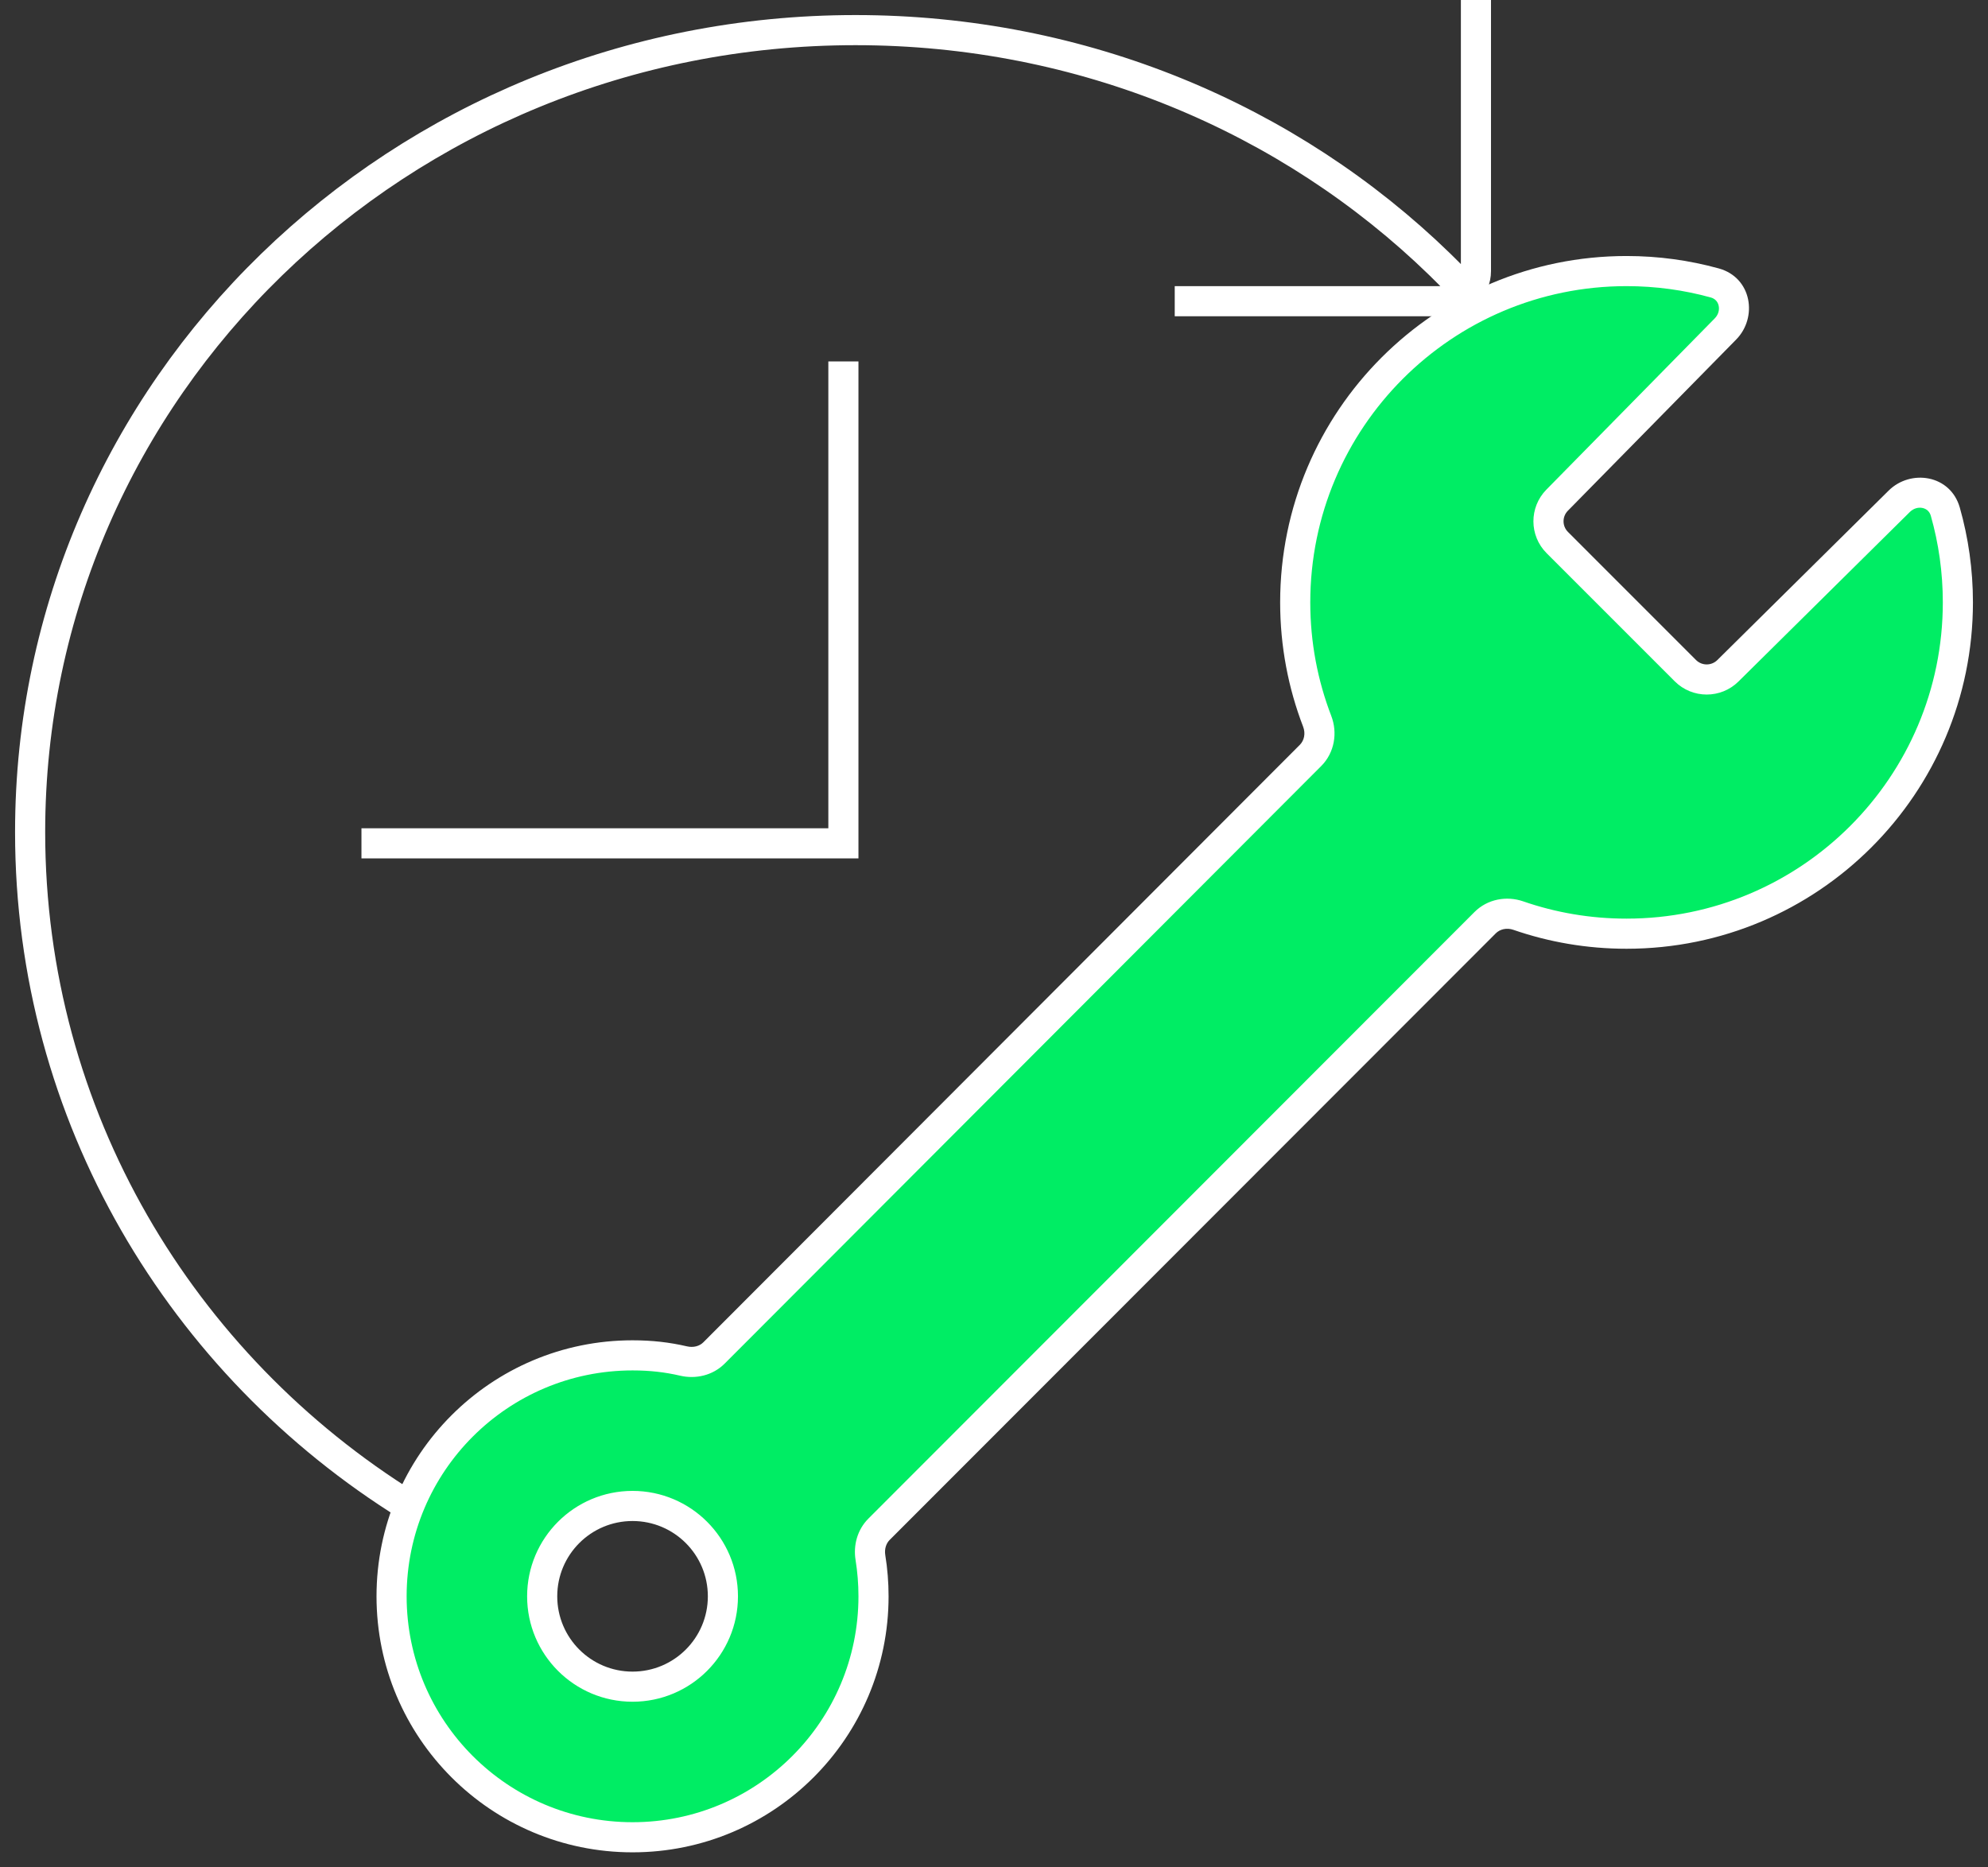
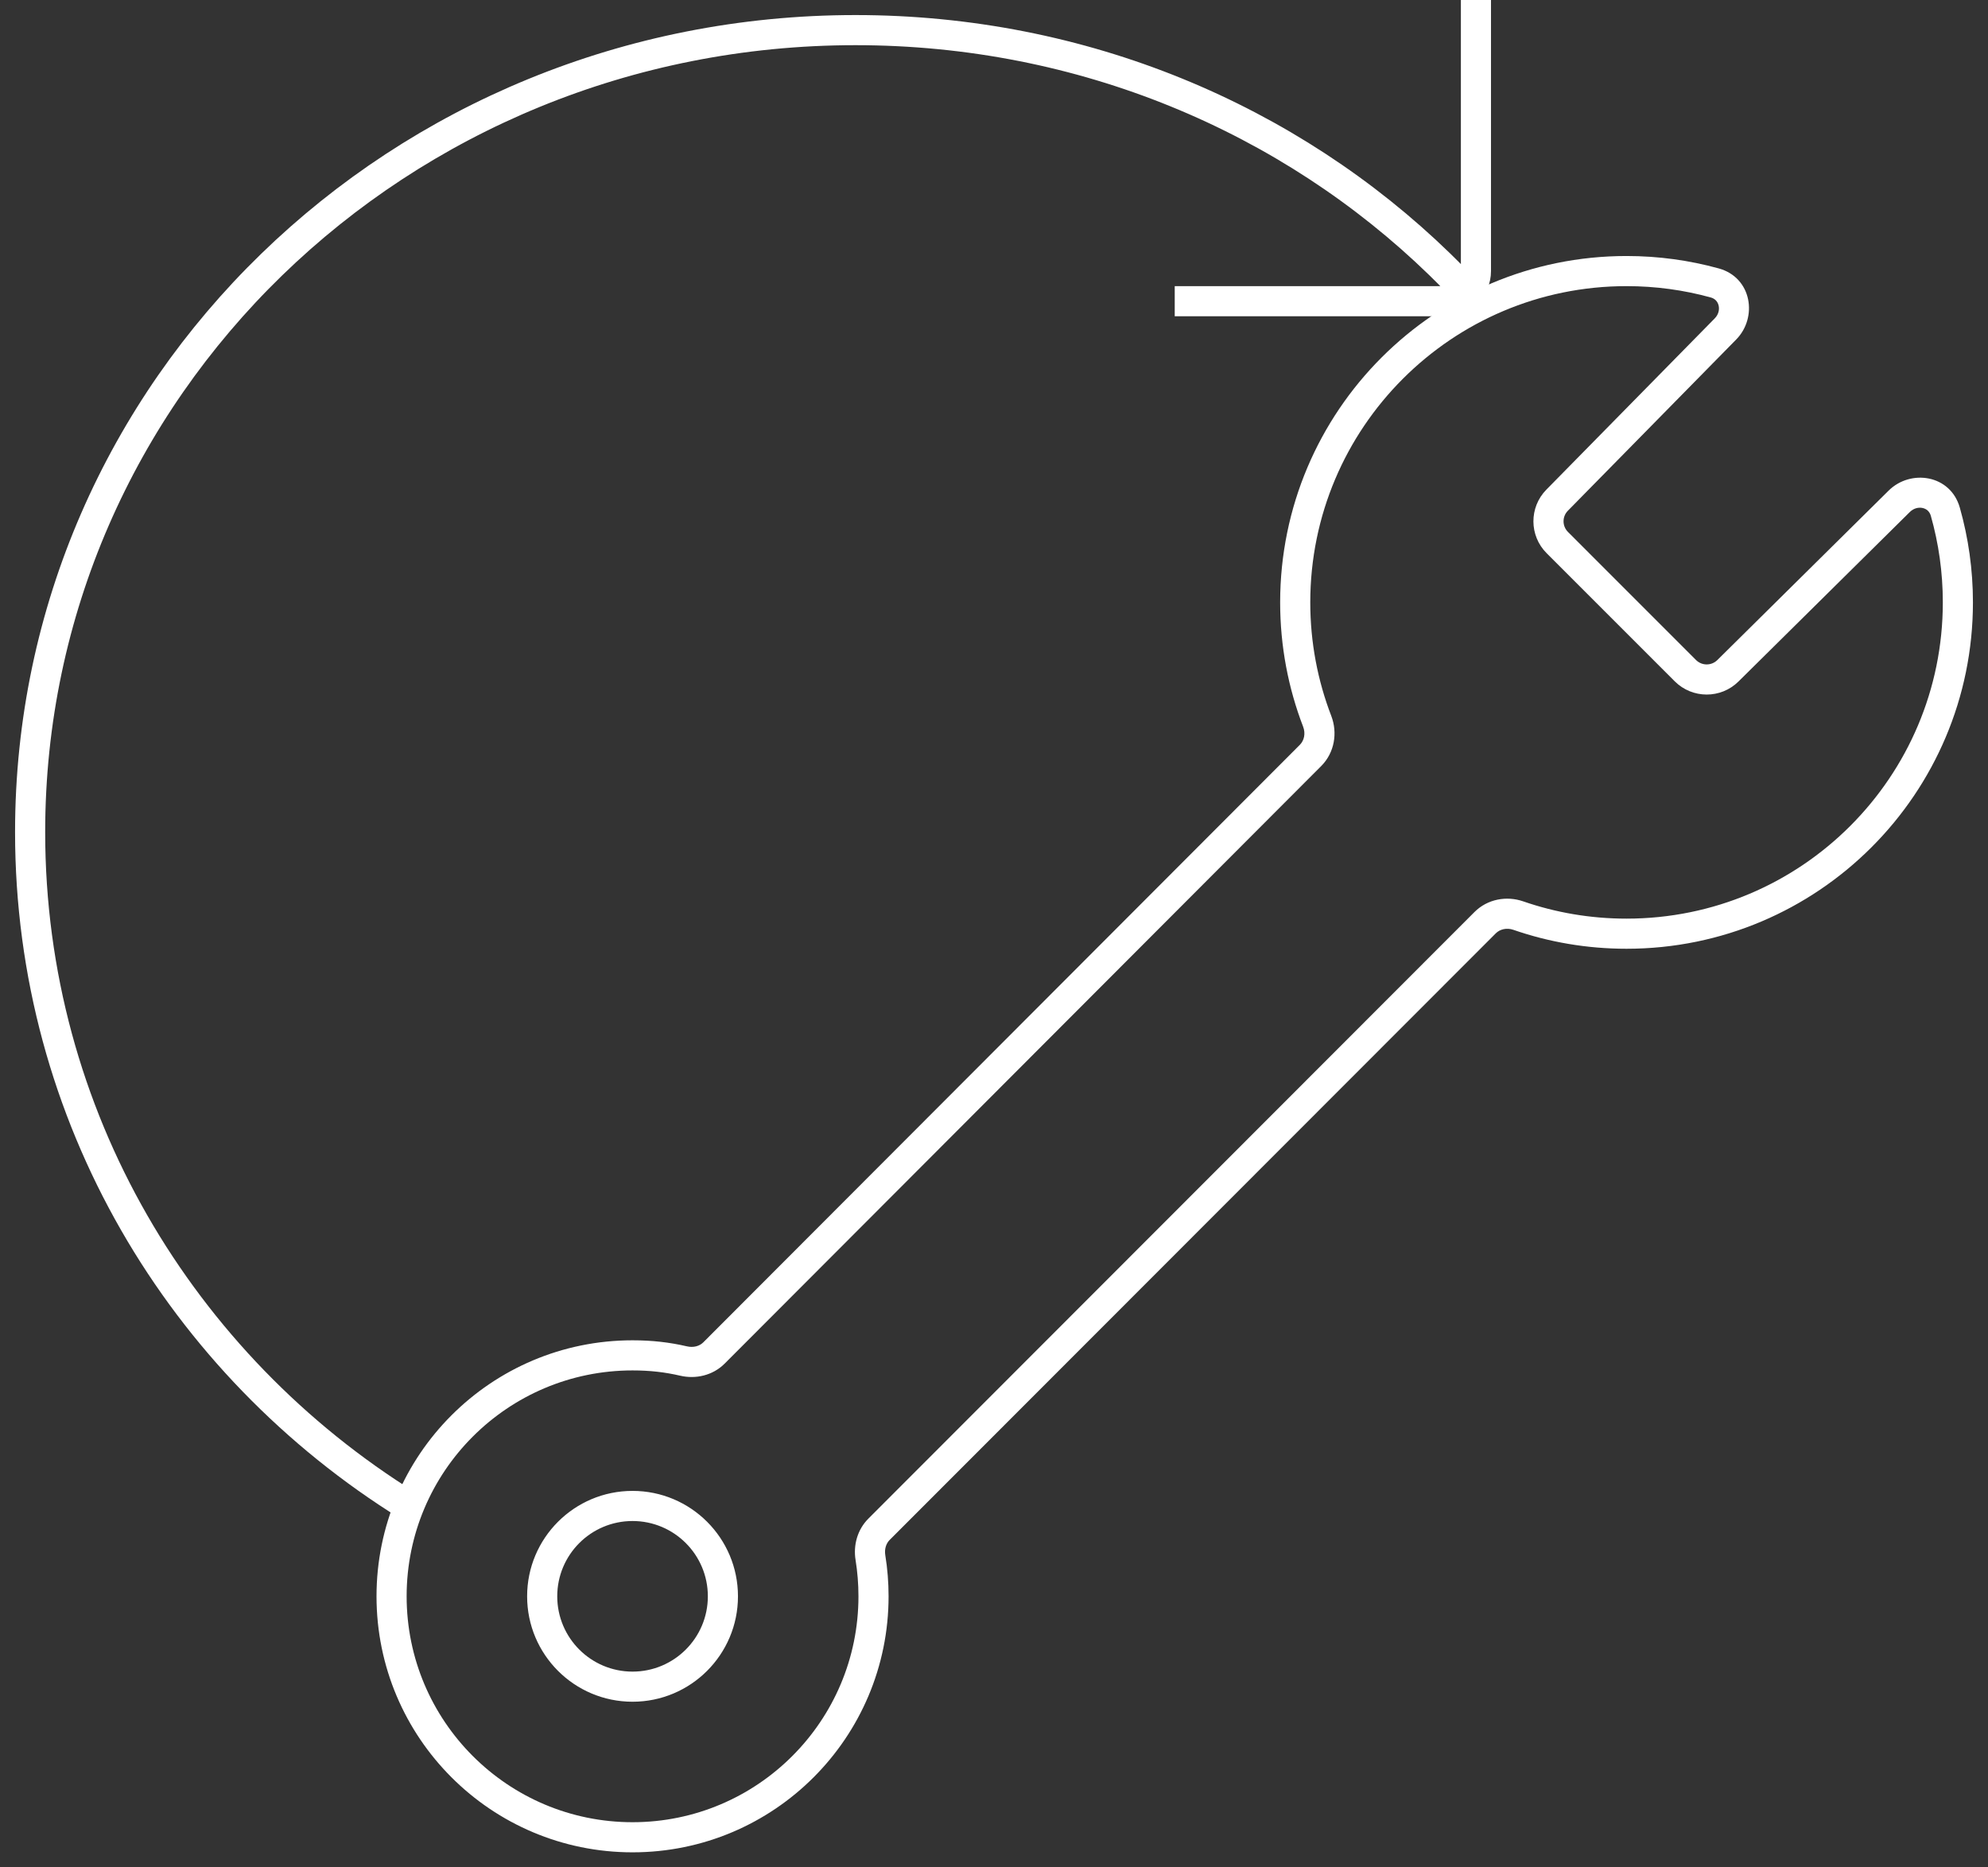
<svg xmlns="http://www.w3.org/2000/svg" width="66" height="62" viewBox="0 0 66 62" fill="none">
  <rect x="0" y="0" width="66" height="62" fill="#333333" stroke="none" />
-   <path fill-rule="evenodd" clip-rule="evenodd" d="M29 53C29 57.418 25.418 61 21 61C16.582 61 13 57.418 13 53C13 48.582 16.582 45 21 45C21.612 45 22.151 45.062 22.694 45.188C23.056 45.273 23.442 45.183 23.705 44.92L43.509 25.081C43.804 24.785 43.88 24.338 43.73 23.948C43.258 22.723 43 21.392 43 20C43 13.925 47.925 9 54 9C55.014 9 55.996 9.137 56.928 9.394C57.608 9.581 57.778 10.42 57.284 10.923L51.695 16.607C51.31 16.998 51.313 17.627 51.701 18.015L55.954 22.267C56.343 22.656 56.973 22.658 57.364 22.271L63.054 16.643C63.554 16.149 64.391 16.314 64.583 16.99C64.855 17.947 65 18.956 65 20C65 26.075 60.075 31 54 31C52.741 31 51.531 30.788 50.404 30.399C50.021 30.266 49.592 30.348 49.305 30.634L29.183 50.775C28.938 51.019 28.842 51.372 28.897 51.714C28.965 52.132 29 52.562 29 53ZM21 56C22.657 56 24 54.657 24 53C24 51.343 22.657 50 21 50C19.343 50 18 51.343 18 53C18 54.657 19.343 56 21 56Z" fill="#00ED64" />
  <path d="M22.694 45.188L22.808 44.701L22.808 44.701L22.694 45.188ZM23.705 44.92L24.059 45.273H24.059L23.705 44.92ZM43.509 25.081L43.863 25.434L43.509 25.081ZM43.73 23.948L44.197 23.769L44.197 23.769L43.73 23.948ZM56.928 9.394L57.061 8.912V8.912L56.928 9.394ZM57.284 10.923L56.927 10.572V10.572L57.284 10.923ZM51.695 16.607L51.339 16.256V16.256L51.695 16.607ZM51.701 18.015L51.348 18.368V18.368L51.701 18.015ZM55.954 22.267L56.307 21.914L55.954 22.267ZM57.364 22.271L57.716 22.627L57.364 22.271ZM63.054 16.643L63.406 16.998V16.998L63.054 16.643ZM64.583 16.99L64.102 17.126L64.583 16.99ZM50.404 30.399L50.241 30.871L50.404 30.399ZM49.305 30.634L48.951 30.281L48.951 30.281L49.305 30.634ZM29.183 50.775L29.536 51.128L29.183 50.775ZM28.897 51.714L29.391 51.634L28.897 51.714ZM21 61.5C25.695 61.5 29.5 57.694 29.5 53H28.5C28.5 57.142 25.142 60.5 21 60.5V61.5ZM12.5 53C12.5 57.694 16.306 61.5 21 61.5V60.5C16.858 60.5 13.5 57.142 13.5 53H12.5ZM21 44.5C16.306 44.5 12.5 48.306 12.5 53H13.5C13.5 48.858 16.858 45.5 21 45.5V44.5ZM22.808 44.701C22.226 44.566 21.648 44.5 21 44.5V45.5C21.575 45.5 22.077 45.558 22.581 45.675L22.808 44.701ZM23.351 44.566C23.225 44.693 23.022 44.751 22.808 44.701L22.581 45.675C23.09 45.794 23.66 45.673 24.059 45.273L23.351 44.566ZM43.155 24.728L23.351 44.566L24.059 45.273L43.863 25.434L43.155 24.728ZM43.263 24.128C43.349 24.351 43.298 24.584 43.155 24.728L43.863 25.434C44.31 24.986 44.411 24.326 44.197 23.769L43.263 24.128ZM42.5 20C42.5 21.454 42.77 22.846 43.263 24.128L44.197 23.769C43.747 22.6 43.5 21.329 43.5 20H42.5ZM54 8.5C47.649 8.5 42.5 13.649 42.5 20H43.5C43.5 14.201 48.201 9.5 54 9.5V8.5ZM57.061 8.912C56.086 8.643 55.059 8.5 54 8.5V9.5C54.969 9.5 55.906 9.631 56.795 9.876L57.061 8.912ZM57.64 11.273C58.36 10.541 58.164 9.216 57.061 8.912L56.795 9.876C56.944 9.917 57.029 10.02 57.058 10.149C57.088 10.283 57.053 10.444 56.927 10.572L57.64 11.273ZM52.052 16.957L57.64 11.273L56.927 10.572L51.339 16.256L52.052 16.957ZM52.055 17.661C51.861 17.467 51.859 17.153 52.052 16.957L51.339 16.256C50.761 16.843 50.765 17.786 51.348 18.368L52.055 17.661ZM56.307 21.914L52.055 17.661L51.348 18.368L55.6 22.621L56.307 21.914ZM57.013 21.916C56.817 22.109 56.502 22.108 56.307 21.914L55.6 22.621C56.184 23.204 57.129 23.207 57.716 22.627L57.013 21.916ZM62.702 16.288L57.013 21.916L57.716 22.627L63.406 16.998L62.702 16.288ZM65.064 16.853C64.753 15.757 63.431 15.567 62.702 16.288L63.406 16.998C63.533 16.873 63.694 16.837 63.828 16.866C63.956 16.894 64.06 16.978 64.102 17.126L65.064 16.853ZM65.5 20C65.5 18.91 65.348 17.854 65.064 16.853L64.102 17.126C64.361 18.039 64.5 19.003 64.5 20H65.5ZM54 31.5C60.351 31.5 65.5 26.351 65.5 20H64.5C64.5 25.799 59.799 30.5 54 30.5V31.5ZM50.241 30.871C51.419 31.279 52.684 31.5 54 31.5V30.5C52.797 30.5 51.642 30.298 50.568 29.926L50.241 30.871ZM49.659 30.988C49.798 30.849 50.022 30.796 50.241 30.871L50.568 29.926C50.02 29.737 49.385 29.847 48.951 30.281L49.659 30.988ZM29.536 51.128L49.659 30.988L48.951 30.281L28.829 50.421L29.536 51.128ZM29.391 51.634C29.358 51.432 29.418 51.246 29.536 51.128L28.829 50.421C28.458 50.793 28.326 51.313 28.404 51.793L29.391 51.634ZM29.5 53C29.5 52.535 29.463 52.079 29.391 51.634L28.404 51.793C28.467 52.186 28.5 52.589 28.5 53H29.5ZM23.5 53C23.5 54.381 22.381 55.5 21 55.5V56.5C22.933 56.5 24.5 54.933 24.5 53H23.5ZM21 50.5C22.381 50.5 23.5 51.619 23.5 53H24.5C24.5 51.067 22.933 49.5 21 49.5V50.5ZM18.5 53C18.5 51.619 19.619 50.5 21 50.5V49.5C19.067 49.5 17.5 51.067 17.5 53H18.5ZM21 55.5C19.619 55.5 18.5 54.381 18.5 53H17.5C17.5 54.933 19.067 56.5 21 56.5V55.5Z" fill="white" />
  <path d="M49 10.026C48.611 9.595 48.213 9.179 47.8 8.778C42.809 3.928 35.935 1 28.402 1C13.241 1 1 12.895 1 27.627C1 37.052 6.018 45.317 13.563 50M49 0V9C49 9.552 48.552 10 48 10H39" stroke="white" />
-   <path d="M28 12V28H12" stroke="white" />
</svg>